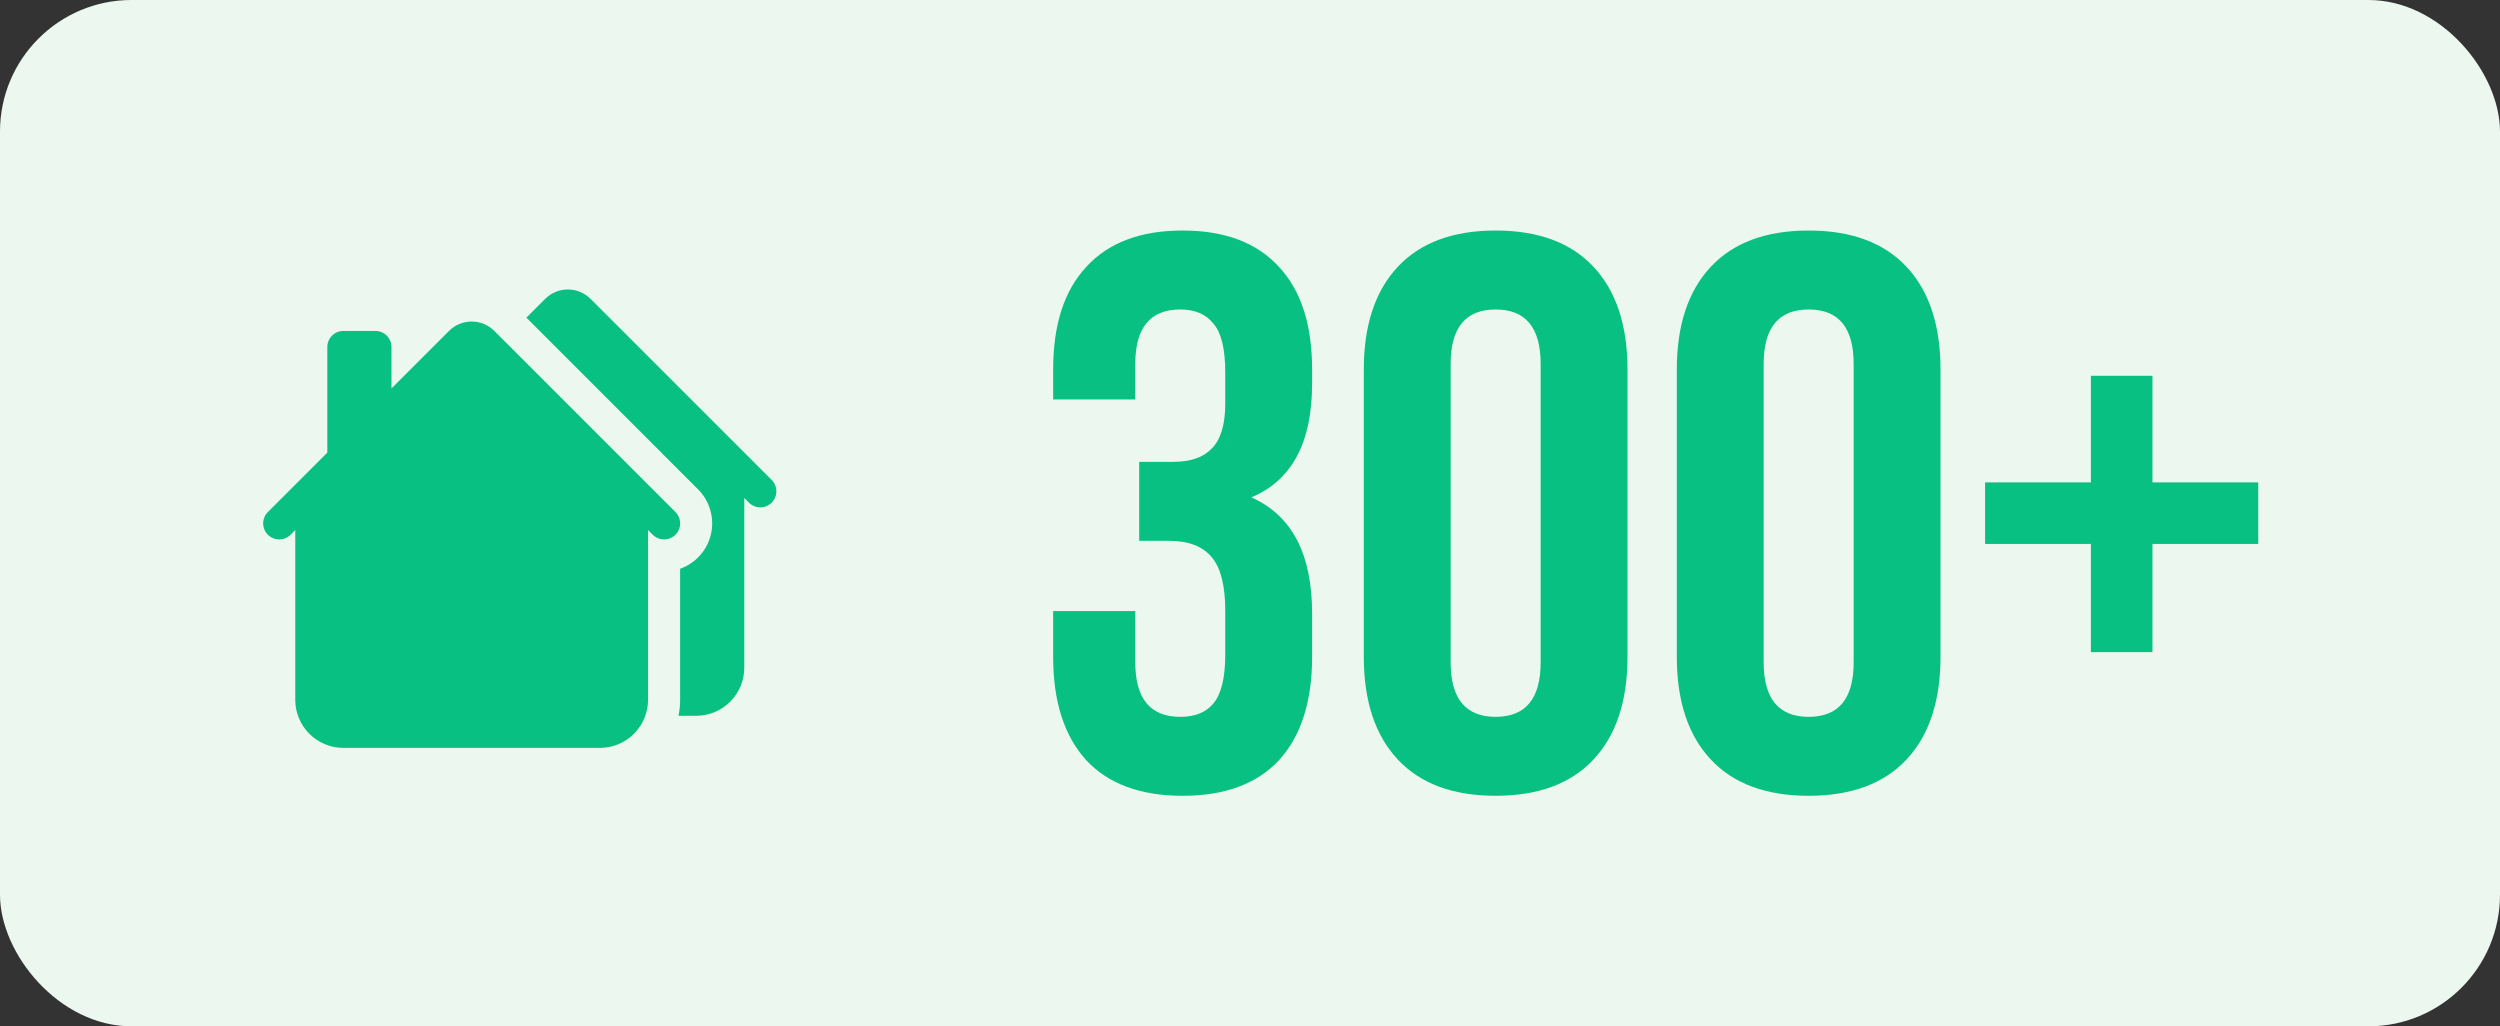
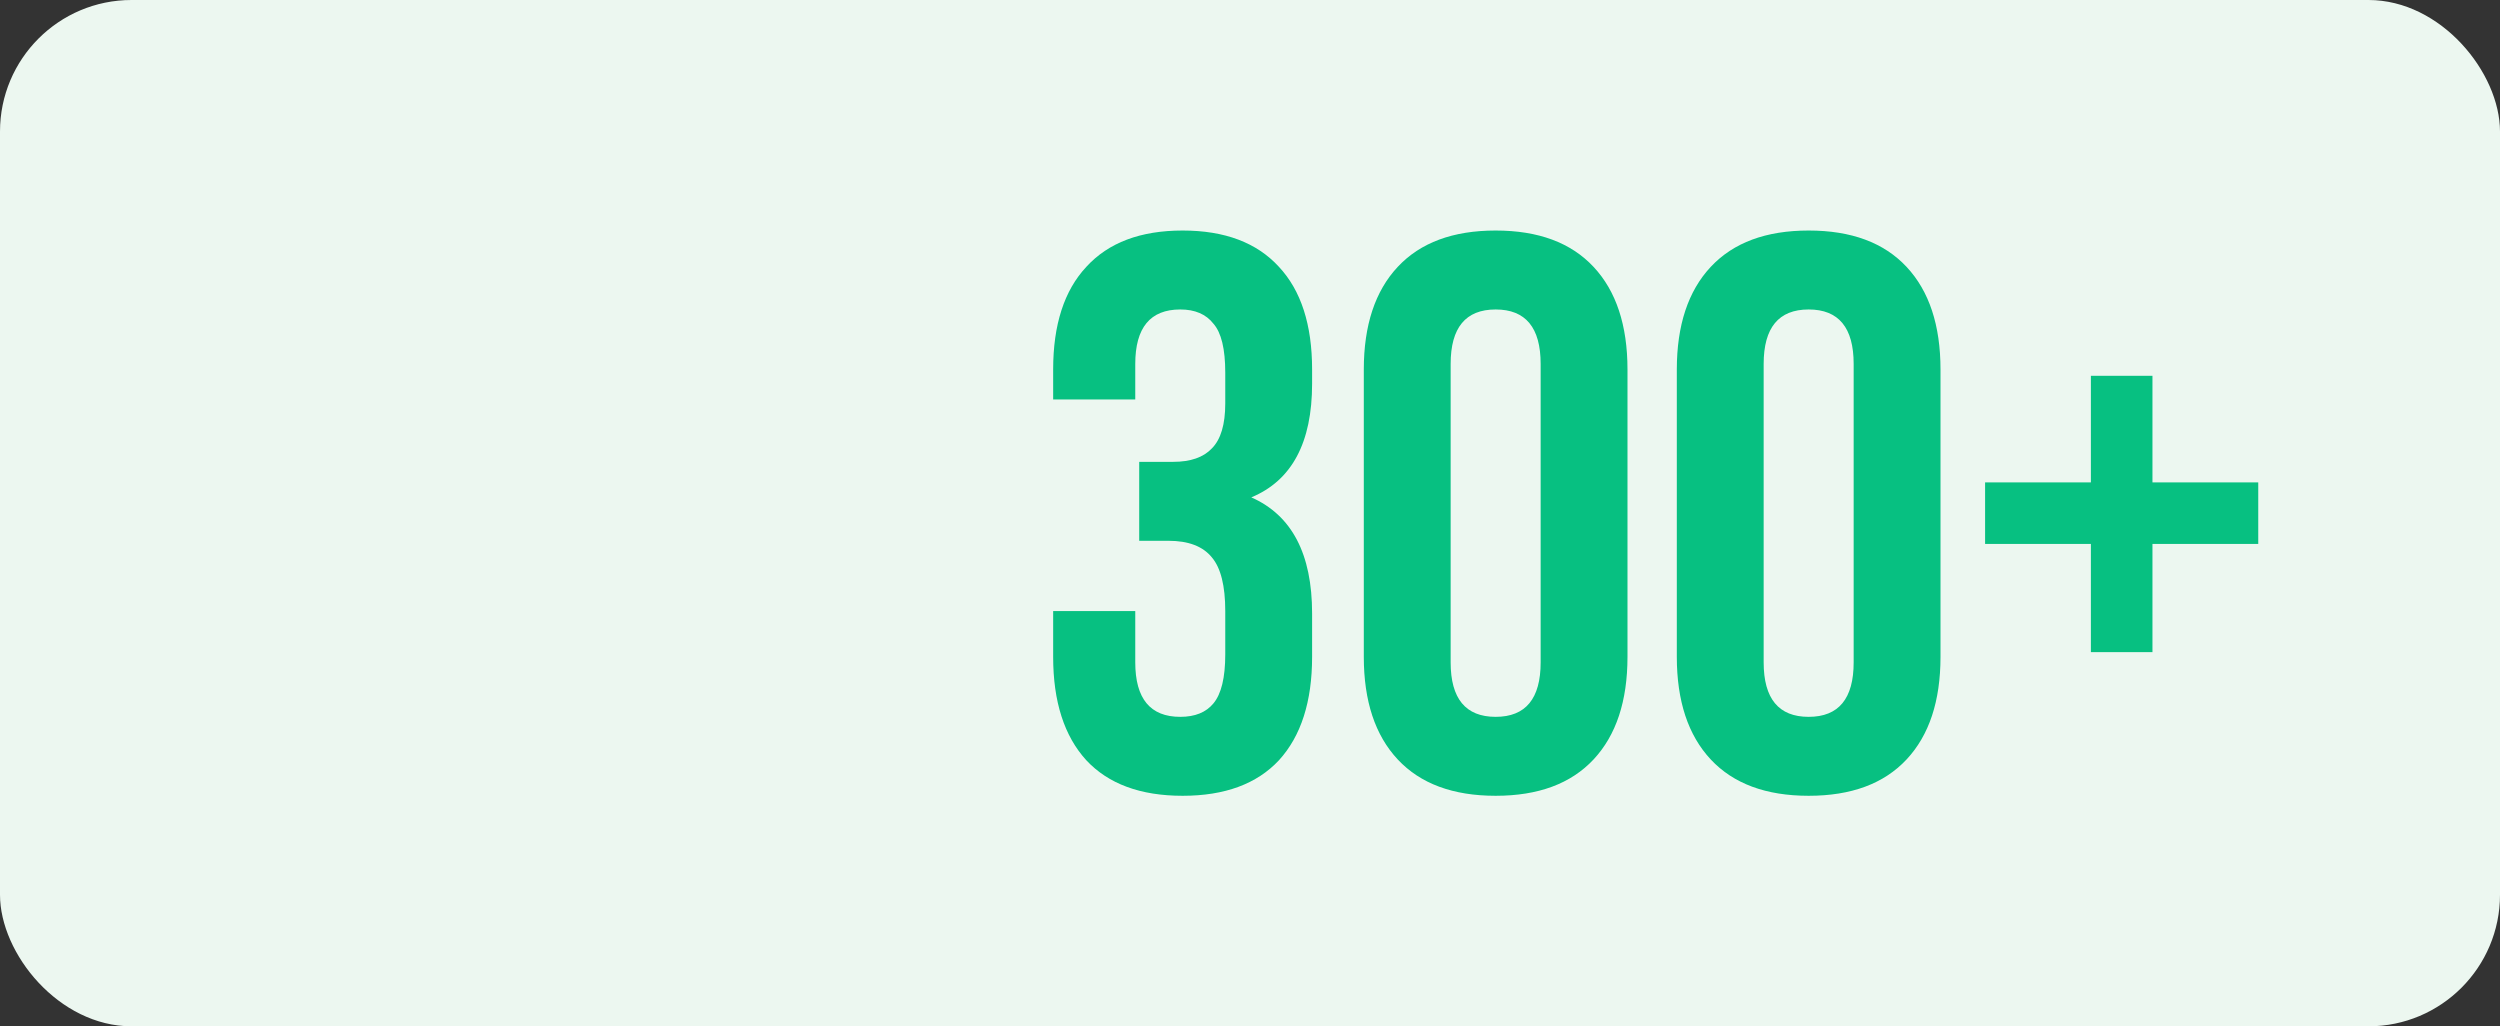
<svg xmlns="http://www.w3.org/2000/svg" width="190" height="78" viewBox="0 0 190 78" fill="none">
  <rect x="0" y="0" width="190" height="78" fill="#333333" stroke="none" />
  <rect width="190" height="78" rx="10" fill="#ECF7F0" />
  <path d="M93.12 30.66V28.32C93.12 26.52 92.82 25.28 92.22 24.6C91.66 23.88 90.82 23.52 89.7 23.52C87.42 23.52 86.28 24.9 86.28 27.66V30.36H80.04V28.08C80.04 24.68 80.88 22.08 82.56 20.28C84.24 18.44 86.68 17.52 89.88 17.52C93.08 17.52 95.52 18.44 97.2 20.28C98.88 22.08 99.72 24.68 99.72 28.08V29.16C99.72 33.64 98.18 36.52 95.1 37.8C98.18 39.16 99.72 42.1 99.72 46.62V49.92C99.72 53.32 98.88 55.94 97.2 57.78C95.52 59.58 93.08 60.48 89.88 60.48C86.68 60.48 84.24 59.58 82.56 57.78C80.88 55.94 80.04 53.32 80.04 49.92V46.44H86.28V50.34C86.28 53.1 87.42 54.48 89.7 54.48C90.82 54.48 91.66 54.14 92.22 53.46C92.82 52.74 93.12 51.5 93.12 49.74V46.44C93.12 44.52 92.78 43.16 92.1 42.36C91.42 41.52 90.32 41.1 88.8 41.1H86.58V35.1H89.16C90.48 35.1 91.46 34.76 92.1 34.08C92.78 33.4 93.12 32.26 93.12 30.66ZM110.249 27.66V50.34C110.249 53.1 111.389 54.48 113.669 54.48C115.949 54.48 117.089 53.1 117.089 50.34V27.66C117.089 24.9 115.949 23.52 113.669 23.52C111.389 23.52 110.249 24.9 110.249 27.66ZM103.649 49.92V28.08C103.649 24.72 104.509 22.12 106.229 20.28C107.949 18.44 110.429 17.52 113.669 17.52C116.909 17.52 119.389 18.44 121.109 20.28C122.829 22.12 123.689 24.72 123.689 28.08V49.92C123.689 53.28 122.829 55.88 121.109 57.72C119.389 59.56 116.909 60.48 113.669 60.48C110.429 60.48 107.949 59.56 106.229 57.72C104.509 55.88 103.649 53.28 103.649 49.92ZM134.038 27.66V50.34C134.038 53.1 135.178 54.48 137.458 54.48C139.738 54.48 140.878 53.1 140.878 50.34V27.66C140.878 24.9 139.738 23.52 137.458 23.52C135.178 23.52 134.038 24.9 134.038 27.66ZM127.438 49.92V28.08C127.438 24.72 128.298 22.12 130.018 20.28C131.738 18.44 134.218 17.52 137.458 17.52C140.698 17.52 143.178 18.44 144.898 20.28C146.618 22.12 147.478 24.72 147.478 28.08V49.92C147.478 53.28 146.618 55.88 144.898 57.72C143.178 59.56 140.698 60.48 137.458 60.48C134.218 60.48 131.738 59.56 130.018 57.72C128.298 55.88 127.438 53.28 127.438 49.92ZM163.587 28.56V36.66H171.627V41.34H163.587V49.56H158.907V41.34H150.867V36.66H158.907V28.56H163.587Z" fill="#07C081" />
-   <path d="M41.435 22.714C41.892 22.257 42.512 22 43.159 22C43.805 22 44.425 22.257 44.882 22.714L58.647 36.476C58.875 36.705 59.004 37.015 59.004 37.339C59.004 37.662 58.875 37.973 58.647 38.202C58.418 38.43 58.107 38.559 57.784 38.559C57.46 38.559 57.15 38.43 56.921 38.202L56.565 37.843V50.745C56.565 51.715 56.18 52.645 55.494 53.33C54.808 54.016 53.878 54.401 52.909 54.401H51.568C51.649 54 51.69 53.592 51.69 53.182V43.225C52.272 43.019 52.793 42.669 53.203 42.207C53.613 41.746 53.9 41.188 54.036 40.585C54.173 39.983 54.154 39.356 53.982 38.763C53.811 38.169 53.492 37.629 53.055 37.192L40.007 24.142L41.435 22.714Z" fill="#07C081" />
-   <path d="M37.569 25.151C37.112 24.694 36.492 24.438 35.846 24.438C35.2 24.438 34.58 24.694 34.123 25.151L29.752 29.522V26.37C29.752 26.047 29.624 25.737 29.395 25.508C29.167 25.28 28.857 25.151 28.534 25.151H26.096C25.773 25.151 25.463 25.28 25.234 25.508C25.006 25.737 24.877 26.047 24.877 26.37V34.397L20.358 38.913C20.129 39.142 20.001 39.453 20.001 39.776C20.001 40.1 20.129 40.41 20.358 40.639C20.587 40.868 20.898 40.996 21.221 40.996C21.545 40.996 21.855 40.868 22.084 40.639L22.44 40.281V53.182C22.44 54.152 22.825 55.082 23.511 55.768C24.196 56.453 25.126 56.839 26.096 56.839H45.596C46.566 56.839 47.496 56.453 48.181 55.768C48.867 55.082 49.252 54.152 49.252 53.182V40.281L49.608 40.639C49.722 40.752 49.856 40.842 50.004 40.904C50.152 40.965 50.311 40.996 50.471 40.996C50.631 40.996 50.79 40.965 50.938 40.904C51.086 40.842 51.221 40.752 51.334 40.639C51.447 40.526 51.537 40.391 51.599 40.243C51.66 40.095 51.691 39.936 51.691 39.776C51.691 39.616 51.66 39.457 51.599 39.309C51.537 39.161 51.447 39.027 51.334 38.913L37.569 25.151Z" fill="#07C081" />
</svg>